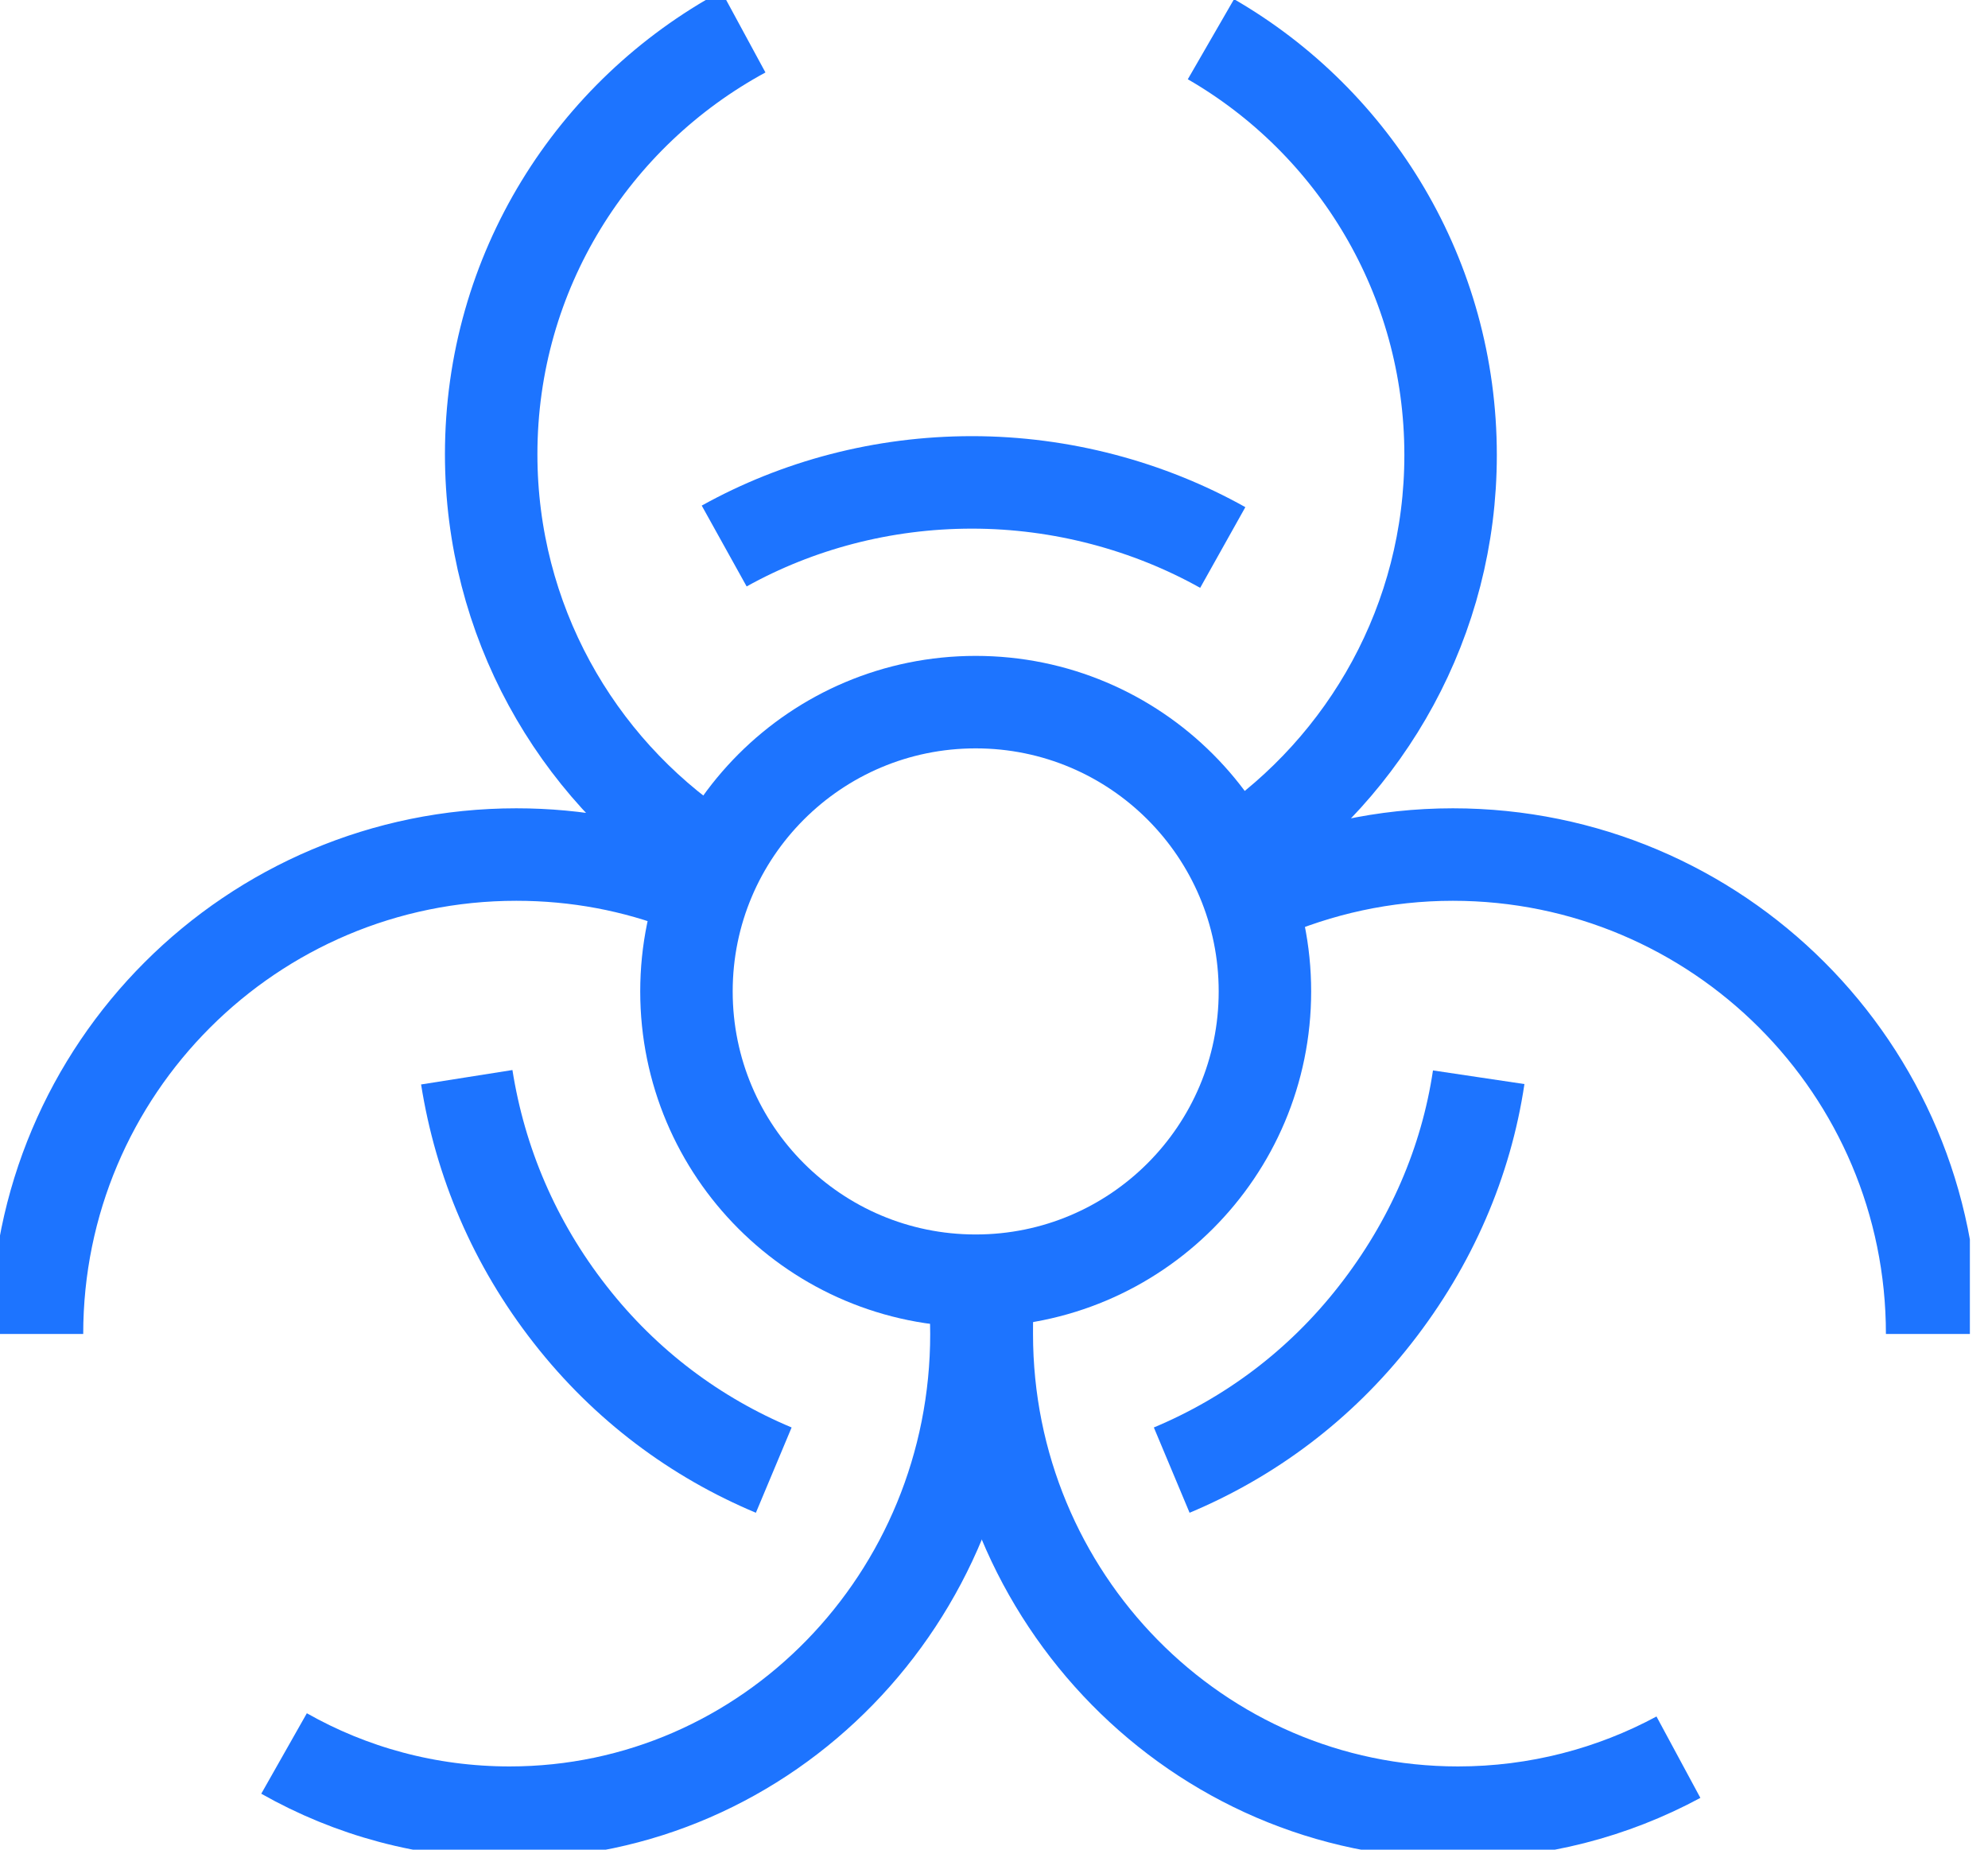
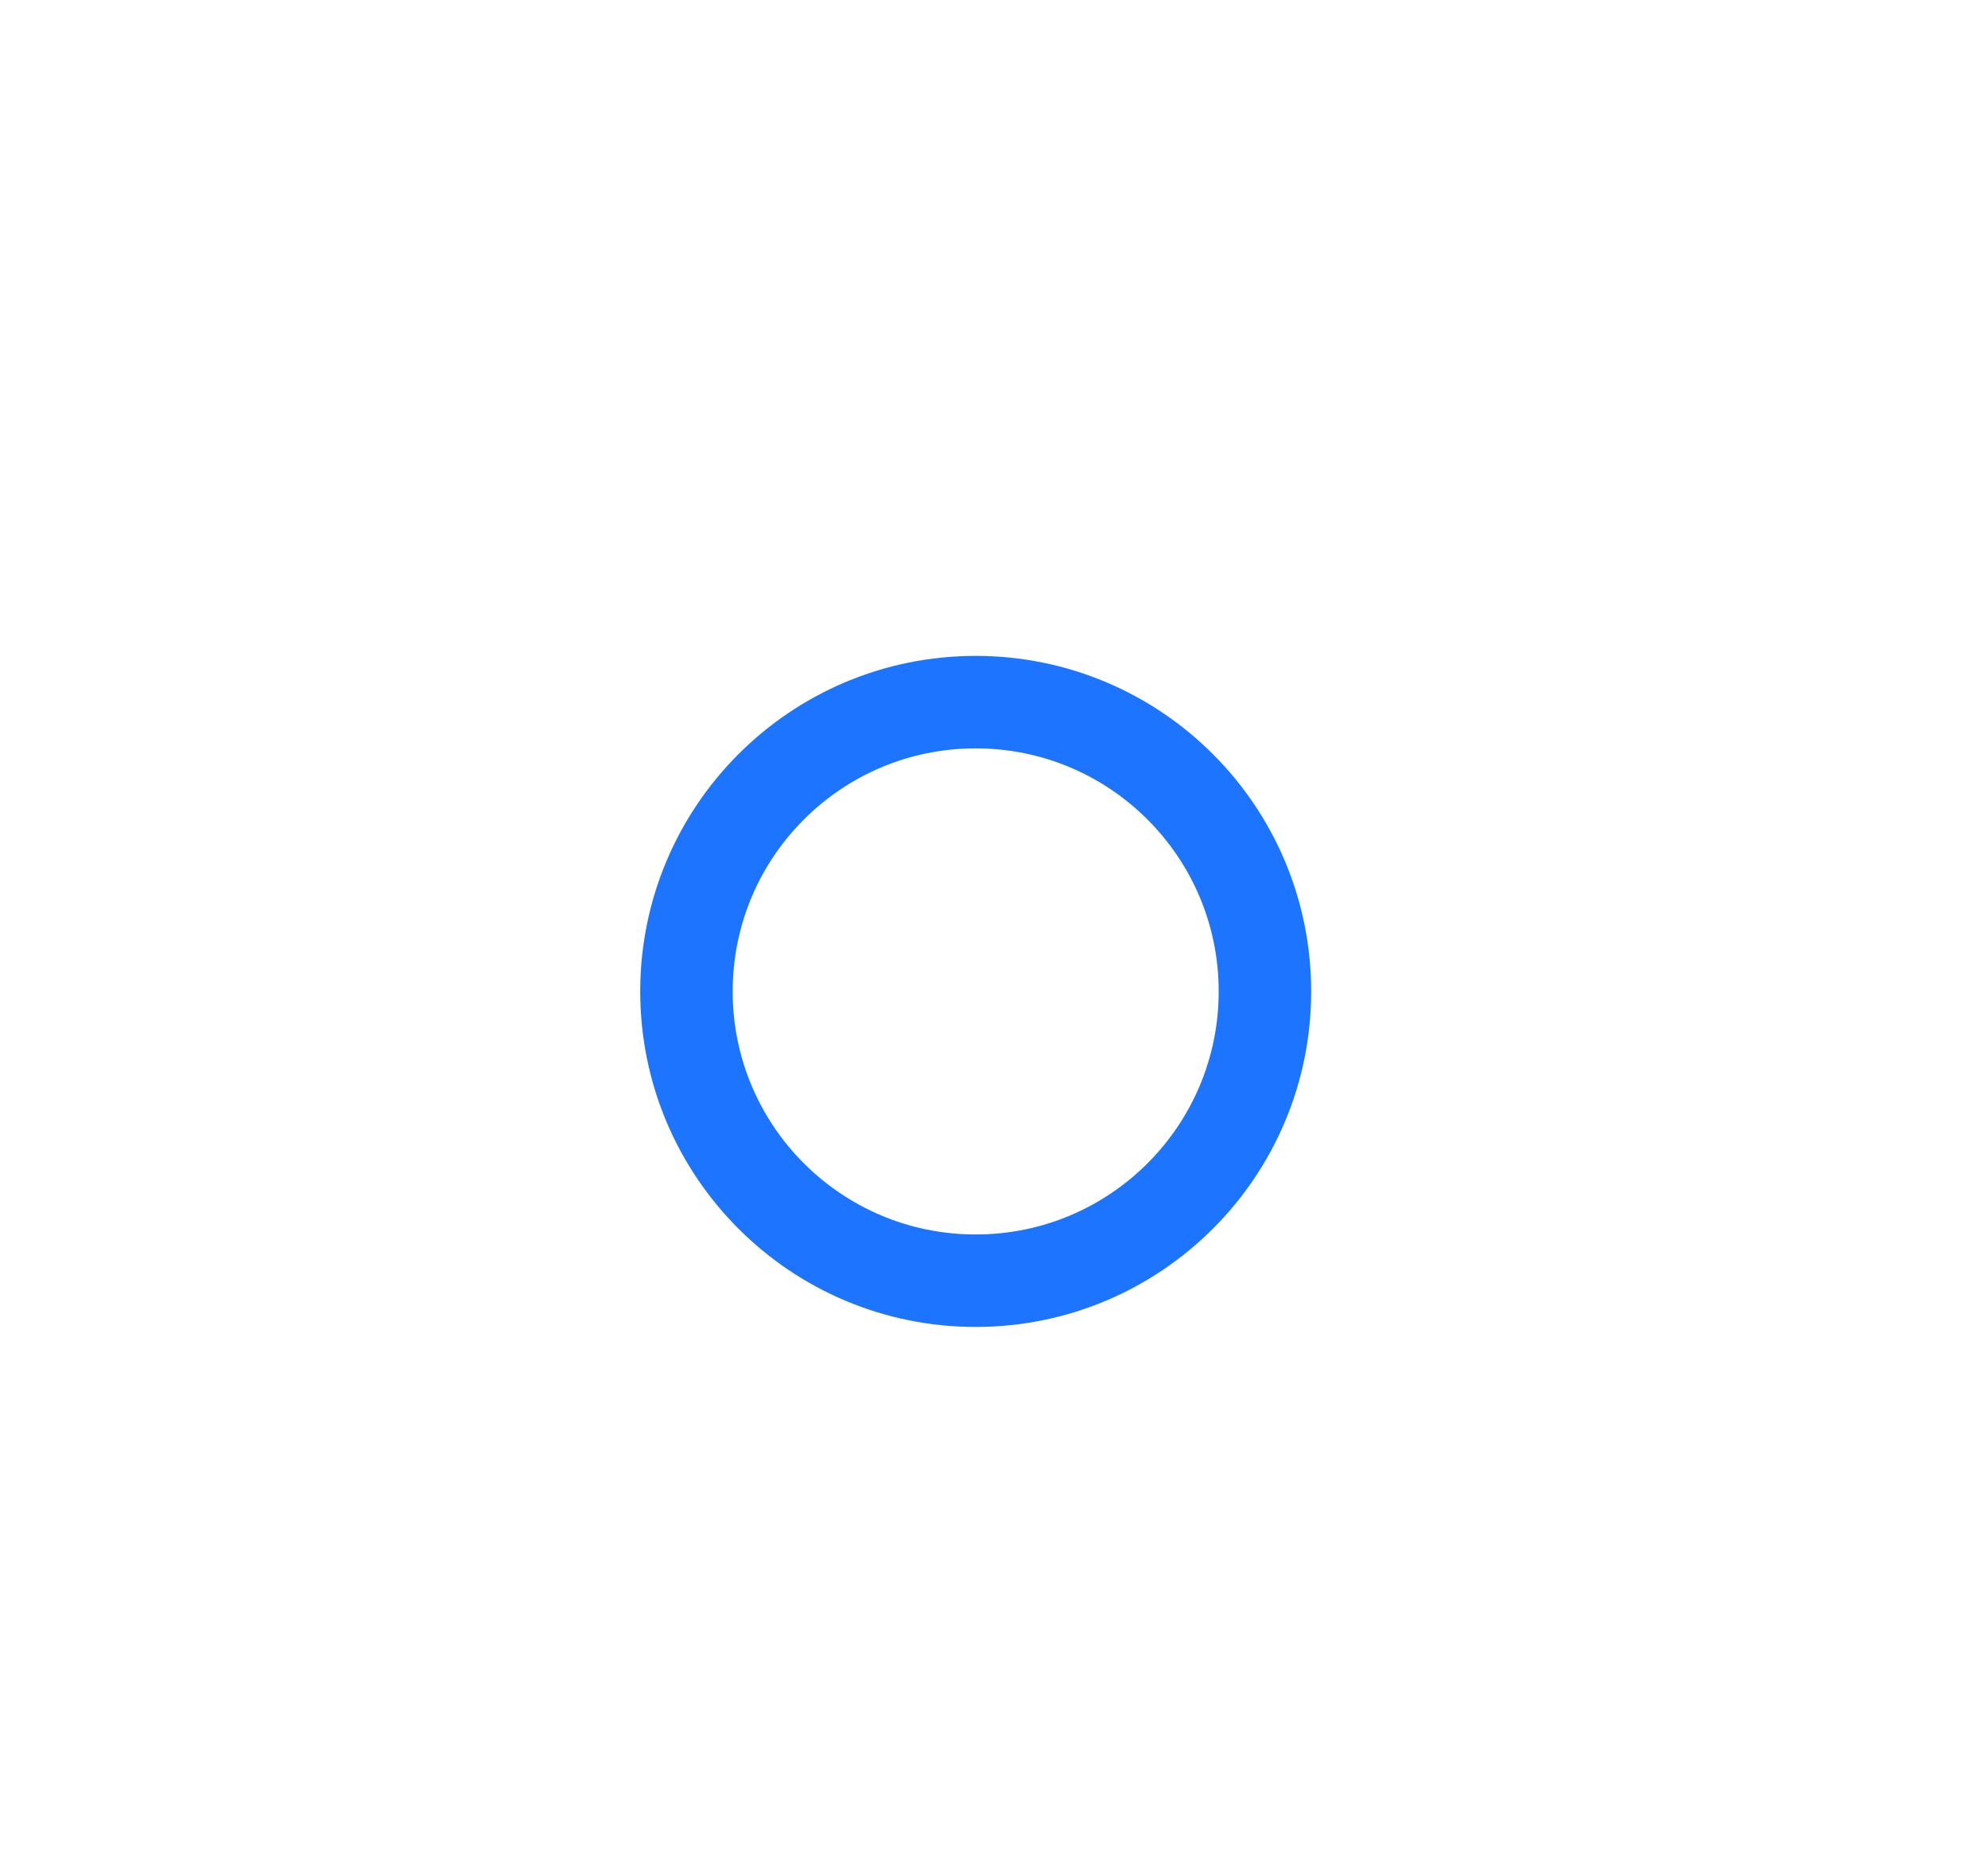
<svg xmlns="http://www.w3.org/2000/svg" width="43" height="40" viewBox="0 0 43 40" fill="none">
  <g clip-path="url(#clip0_5_1299)">
    <path d="M14.848 21.44C14.848 17.984 17.648 15.184 21.104 15.184C24.56 15.184 27.36 17.984 27.36 21.44C27.36 24.896 24.56 27.696 21.104 27.696C17.648 27.696 14.848 24.896 14.848 21.44V21.44Z" stroke="#1D74FF" stroke-width="2" stroke-miterlimit="10" />
-     <path d="M27.248 19.36C28.528 18.8 29.936 18.48 31.424 18.48C37.152 18.48 41.792 23.12 41.792 28.848M0.8 28.848C0.8 23.12 5.44 18.48 11.168 18.48C12.48 18.48 13.728 18.72 14.88 19.168M26.192 0.848C29.296 2.64 31.376 6 31.376 9.84C31.376 13.408 29.568 16.56 26.816 18.432M15.2 18.432C12.448 16.576 10.624 13.408 10.624 9.824C10.624 5.872 12.832 2.448 16.08 0.688" stroke="#1D74FF" stroke-width="2" stroke-miterlimit="10" />
-     <path d="M36.304 38C34.88 38.768 33.248 39.2 31.536 39.2C25.904 39.2 21.344 34.56 21.344 28.848C21.344 28.56 21.344 28.288 21.376 28" stroke="#1D74FF" stroke-width="2" stroke-miterlimit="10" />
-     <path d="M21.088 27.984C21.104 28.272 21.12 28.56 21.12 28.848C21.12 34.56 16.608 39.2 11.024 39.2C9.248 39.2 7.584 38.736 6.144 37.92" stroke="#1D74FF" stroke-width="2" stroke-miterlimit="10" />
-     <path d="M25.344 31.792C27.024 31.088 28.544 29.968 29.744 28.432C30.96 26.88 31.712 25.12 31.984 23.296M16.736 31.792C15.056 31.088 13.536 29.968 12.336 28.432C11.12 26.88 10.384 25.12 10.096 23.296M15.664 11.808C17.248 10.928 19.088 10.432 21.024 10.432C22.96 10.432 24.848 10.944 26.448 11.84" stroke="#1D74FF" stroke-width="2" stroke-miterlimit="10" />
  </g>
  <defs>
    <clipPath id="clip0_5_1299">
      <rect width="42.608" height="40" fill="white" />
    </clipPath>
  </defs>
</svg>